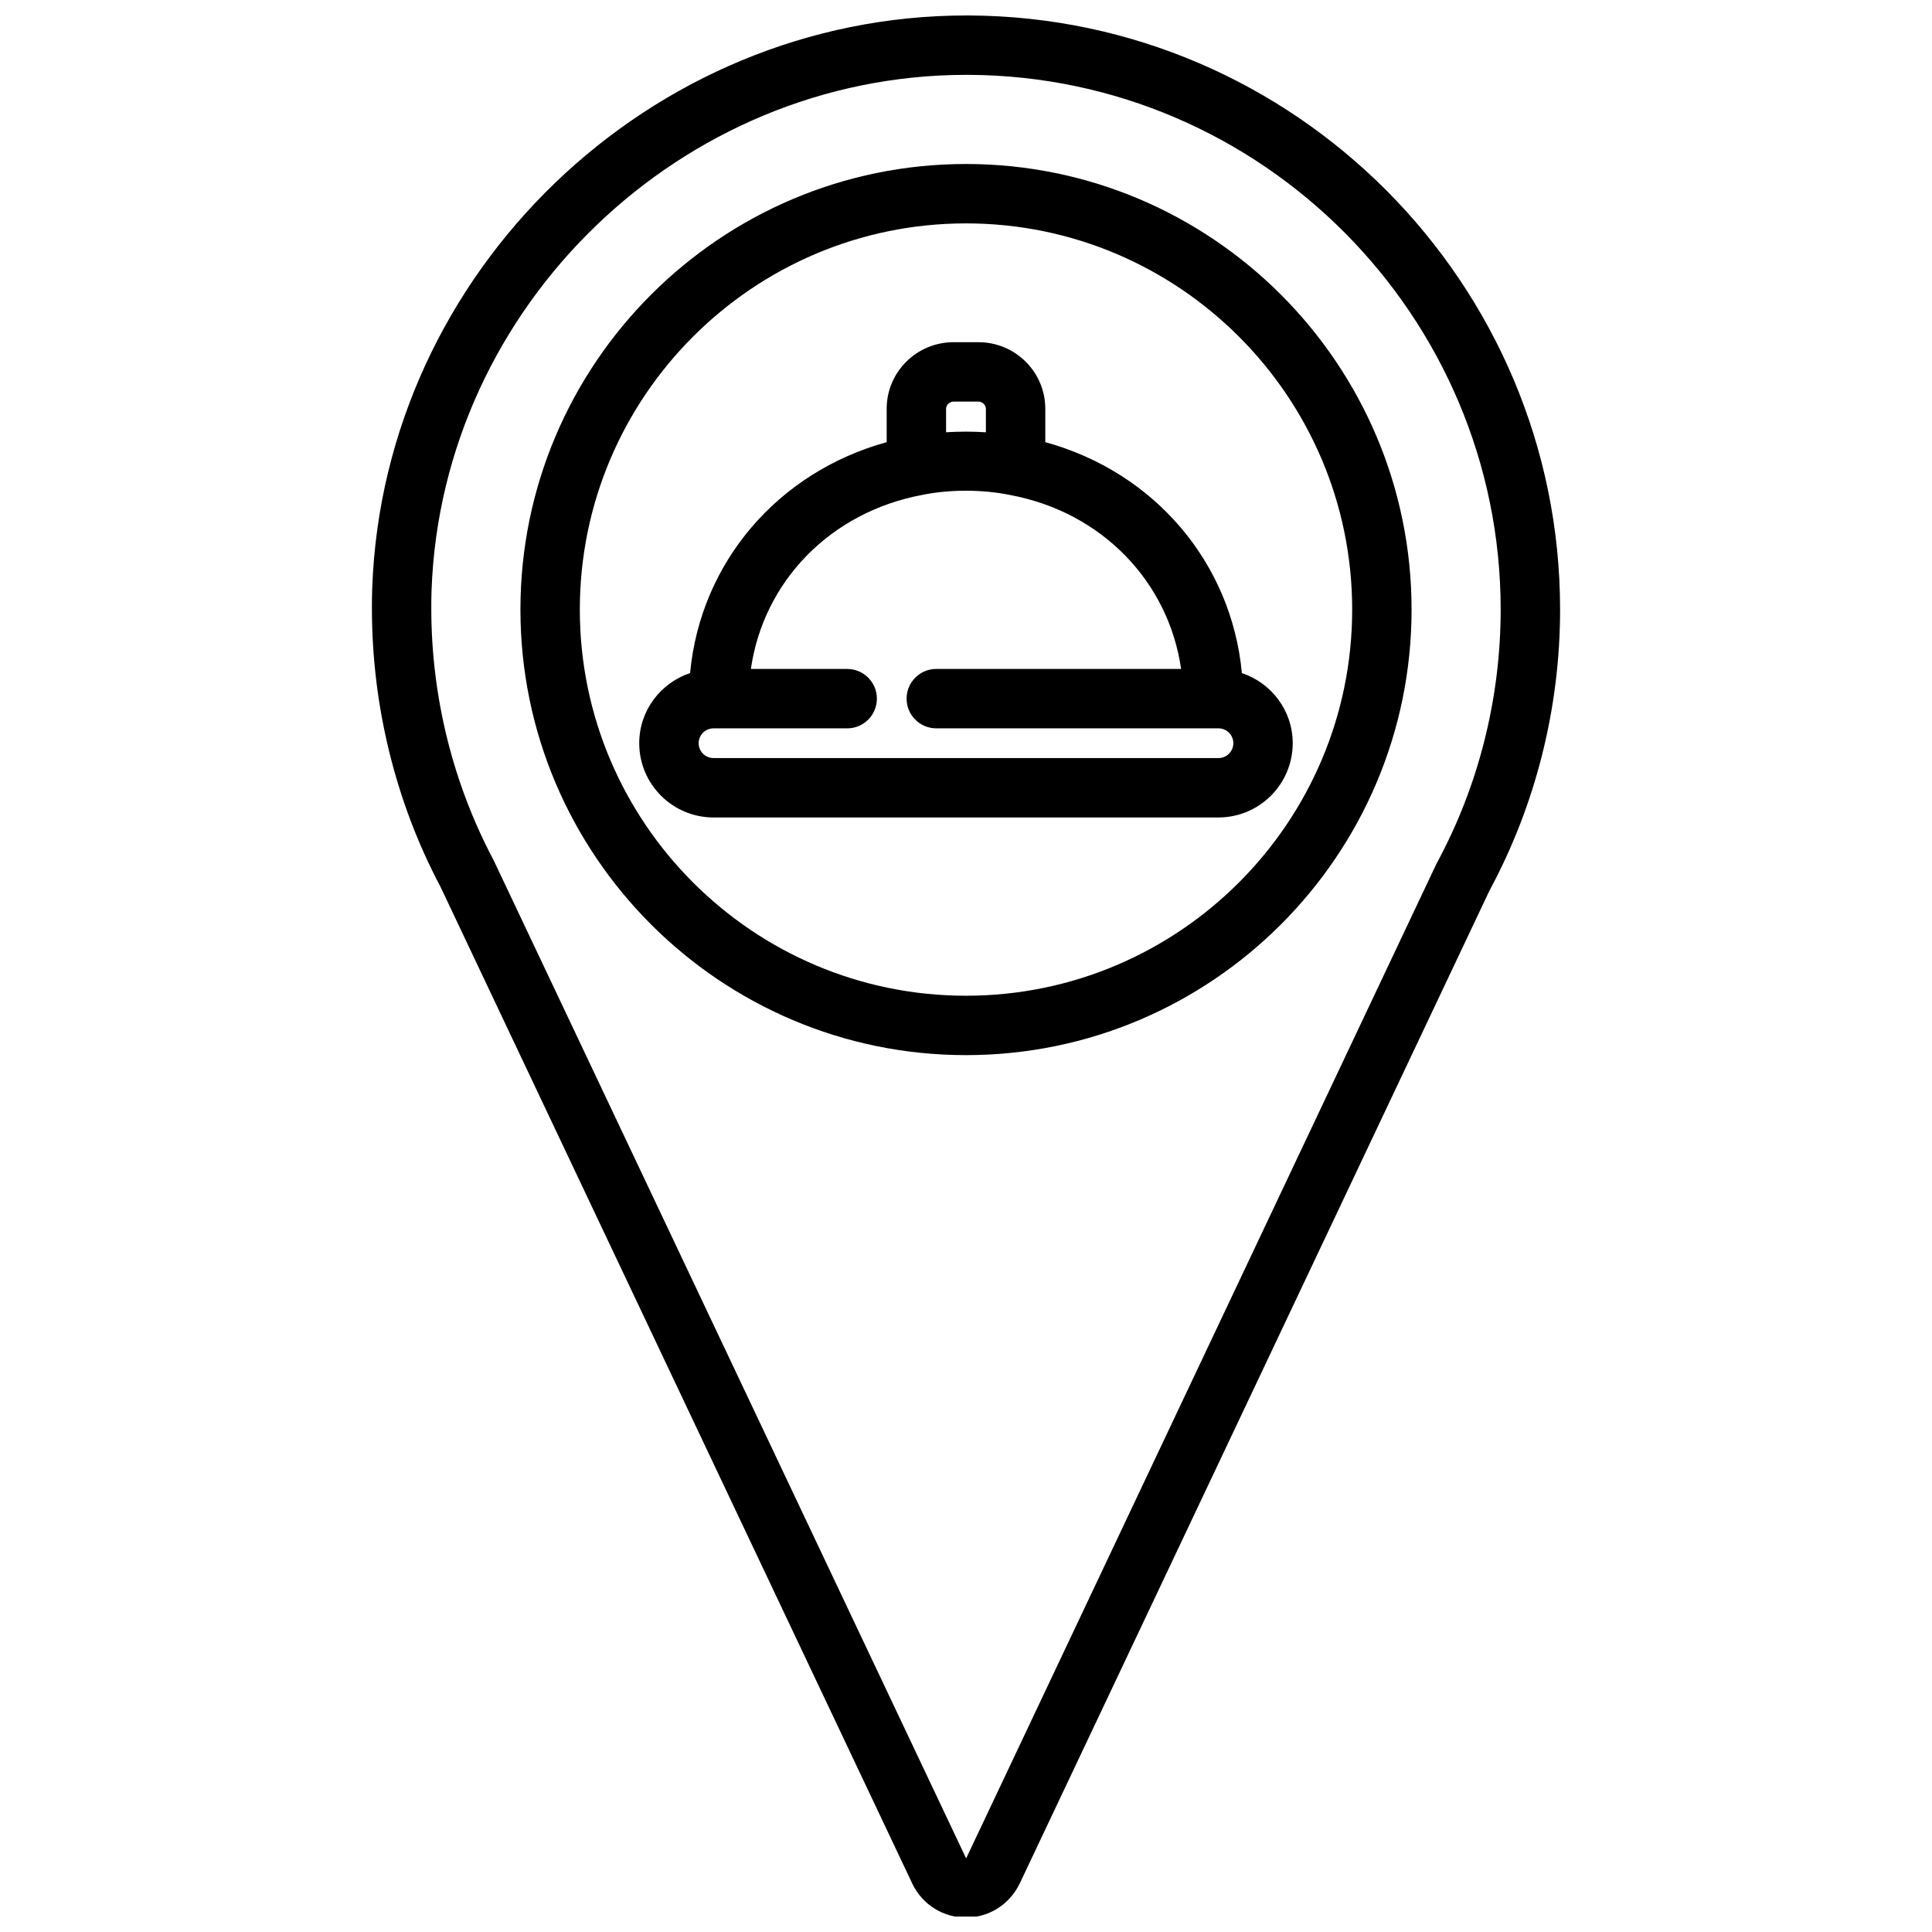
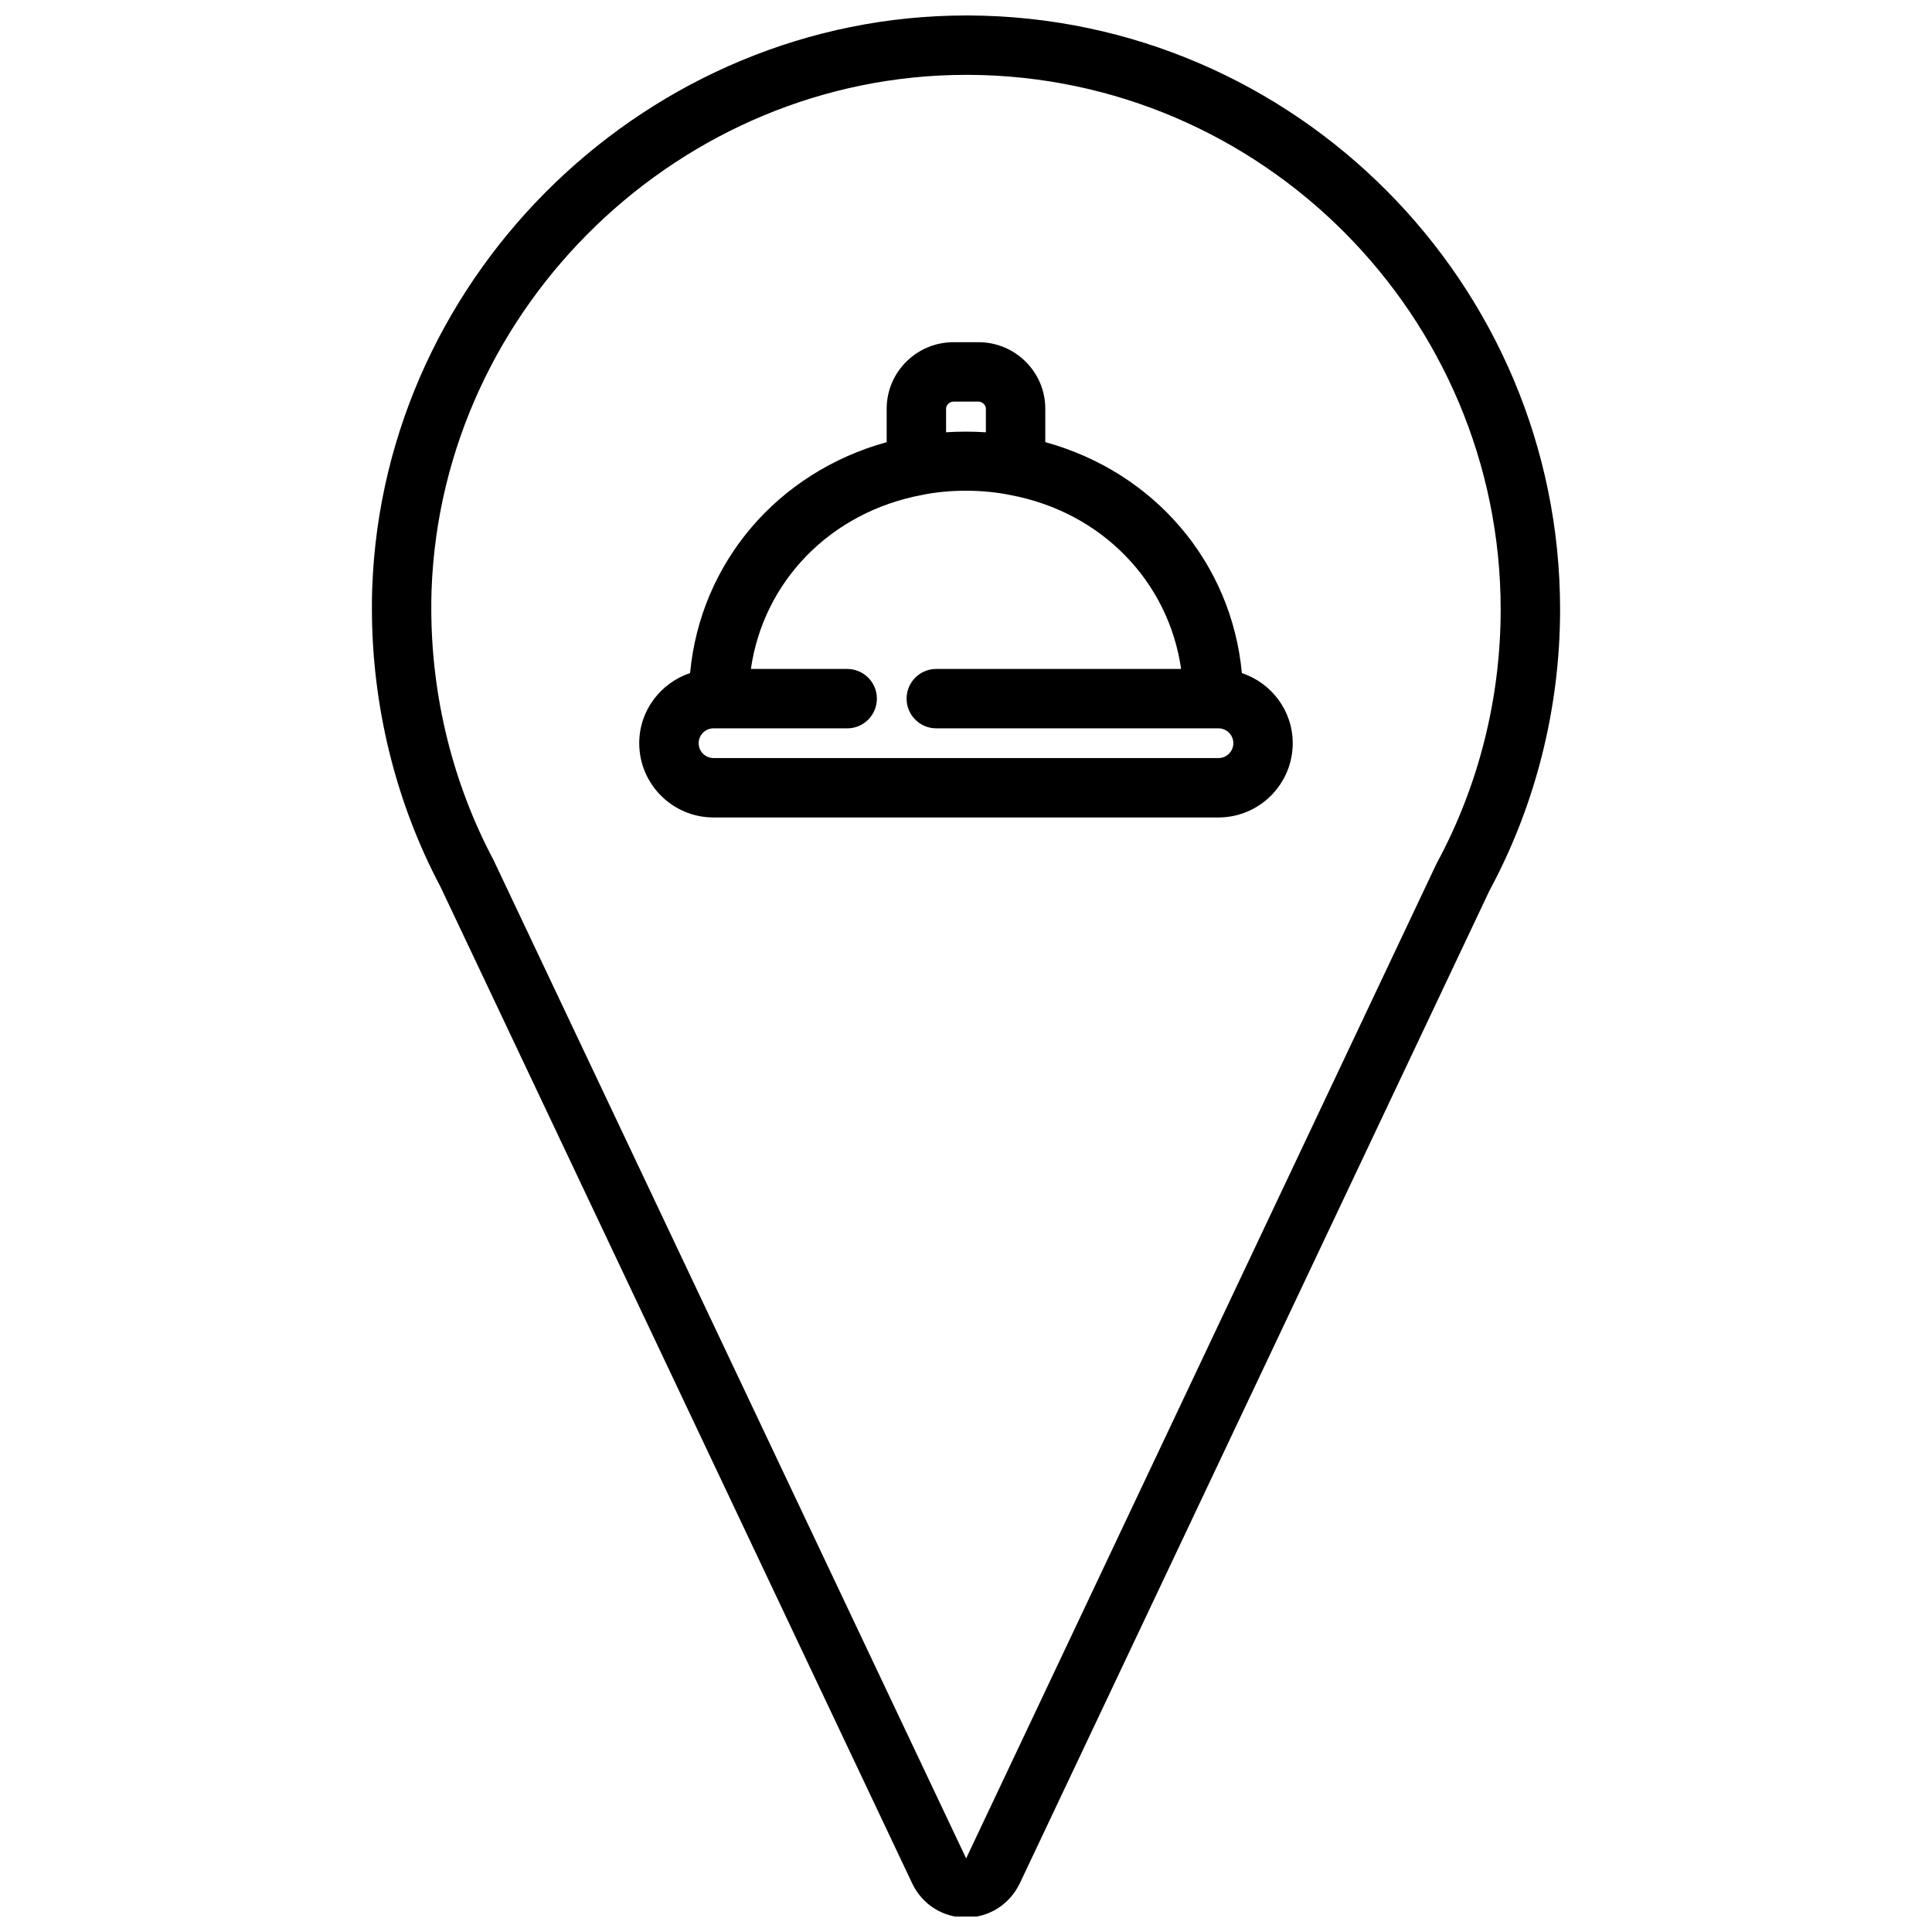
<svg xmlns="http://www.w3.org/2000/svg" width="800px" height="800px" version="1.1" viewBox="144 144 512 512">
  <defs>
    <clipPath id="a">
      <path d="m242 148.09h316v503.81h-316z" />
    </clipPath>
  </defs>
  <path d="m473.11 322.37c-2.746-29.254-23.168-53.246-52.098-61.195v-8.855c0-9.723-7.941-17.633-17.711-17.633h-6.613c-9.77 0-17.711 7.91-17.711 17.633v8.855c-28.969 8.004-49.352 31.977-52.098 61.195-7.801 2.613-13.477 9.914-13.477 18.586 0 10.855 8.832 19.68 19.68 19.68h133.82c10.848 0 19.68-8.824 19.68-19.68 0-8.672-5.676-15.973-13.477-18.586zm-76.422-71.941h6.613c1.031 0 1.969 0.898 1.969 1.891v6.242c-3.519-0.227-7.062-0.227-10.547-0.008l-0.004-6.234c0-0.992 0.938-1.891 1.969-1.891zm70.219 94.465h-133.82c-2.172 0-3.938-1.77-3.938-3.938 0-2.164 1.762-3.938 3.938-3.938l35.426 0.004c4.344 0 7.871-3.519 7.871-7.871 0-4.352-3.527-7.871-7.871-7.871h-25.52c3.32-23.105 20.957-41.555 45.438-46.129 7.148-1.465 15.863-1.488 23.27 0.031 24.363 4.551 41.98 23.004 45.305 46.098l-64.879-0.004c-4.344 0-7.871 3.519-7.871 7.871 0 4.352 3.527 7.871 7.871 7.871h74.785c2.172 0 3.938 1.77 3.938 3.938s-1.766 3.938-3.938 3.938z" />
-   <path d="m518.08 305.54c0-65.109-52.973-118.08-118.08-118.08s-118.08 52.973-118.08 118.08 52.973 118.08 118.08 118.08c65.113-0.004 118.08-52.973 118.08-118.08zm-118.08 102.34c-56.426 0-102.34-45.91-102.34-102.34 0-56.426 45.906-102.34 102.34-102.34 56.426 0 102.34 45.91 102.34 102.34 0 56.426-45.91 102.34-102.34 102.34z" />
  <g clip-path="url(#a)">
    <path d="m400 652.16c6.039 0 11.461-3.379 14.199-8.934l124.53-263.21c12.242-22.695 18.711-48.445 18.711-74.477 0-86.402-70.258-157.02-156.61-157.44h-0.762c-83.824 0-154.36 67.863-157.42 151.6-0.086 1.93-0.086 3.766-0.086 5.606 0 25.805 6.336 51.387 18.152 73.668l125.14 264.38c2.684 5.445 8.109 8.816 14.148 8.816zm-141.7-346.86c0-1.621 0-3.242 0.07-4.992 2.758-75.387 66.246-136.47 141.69-136.47h0.684c77.723 0.371 140.95 63.938 140.95 141.7 0 23.488-5.848 46.727-16.918 67.18-0.07 0.125-0.133 0.242-0.188 0.379l-124.55 263.4-125.25-264.58c-10.789-20.336-16.488-43.379-16.488-66.617z" />
  </g>
</svg>